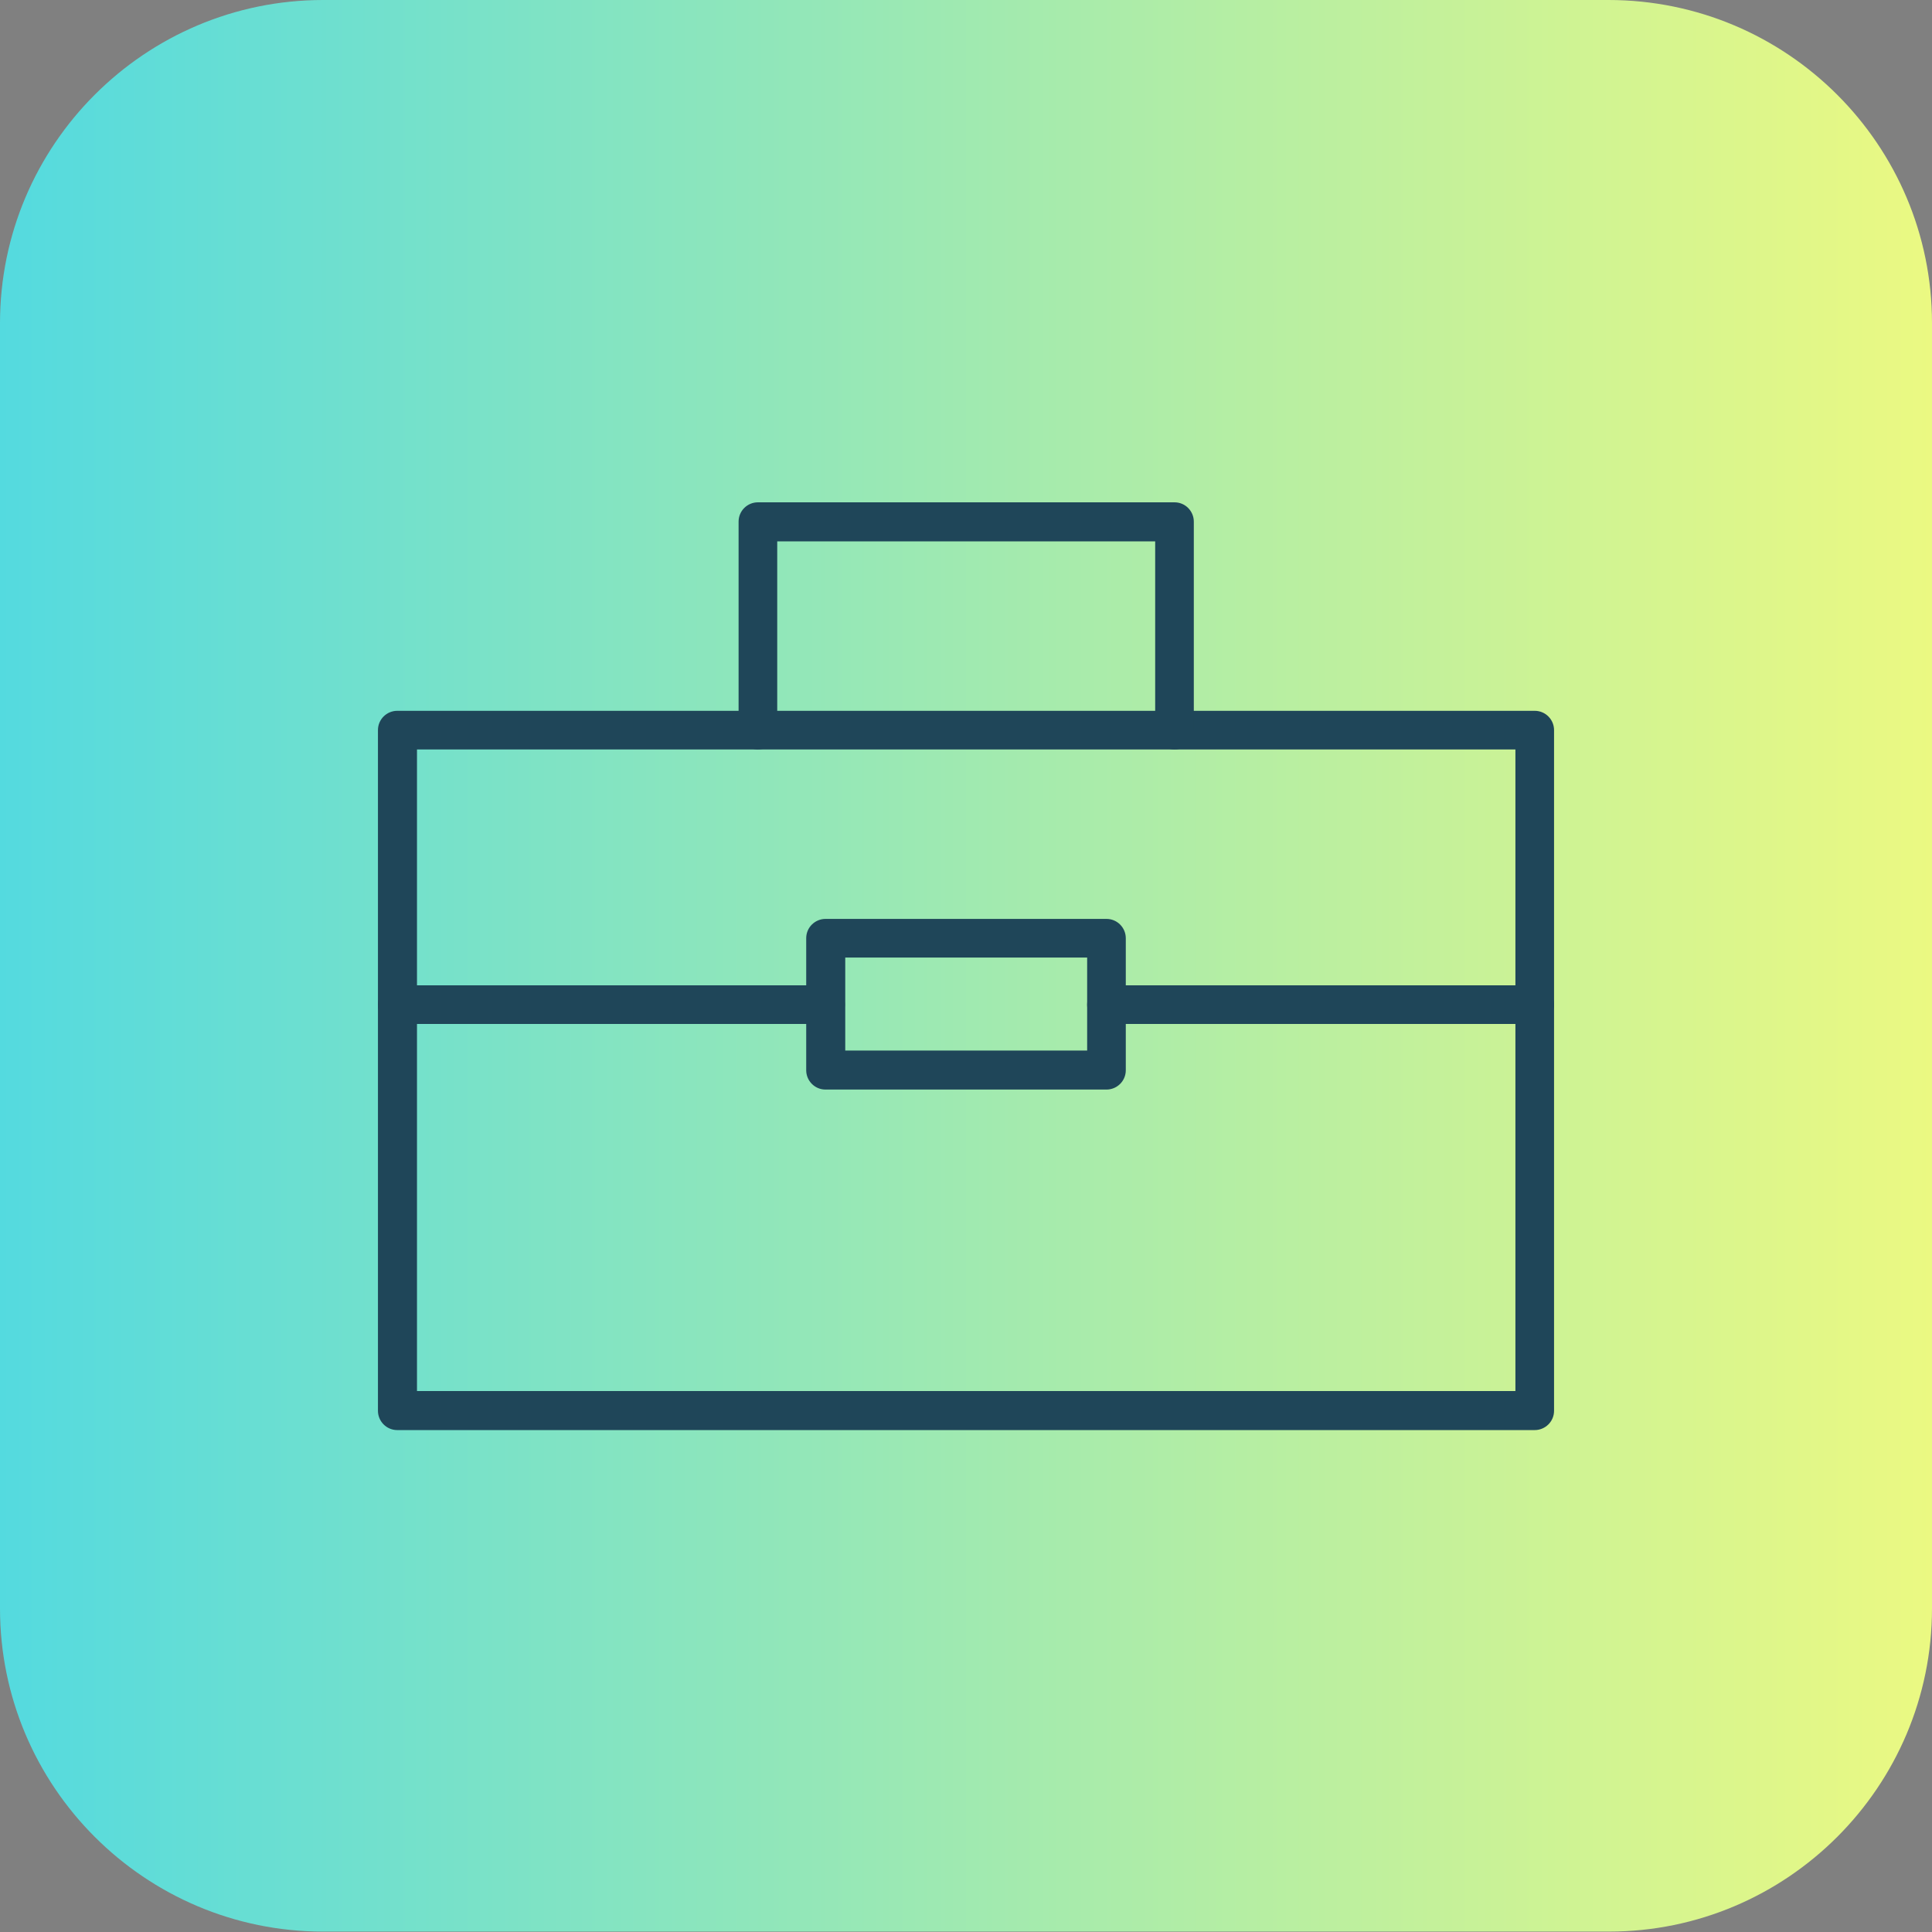
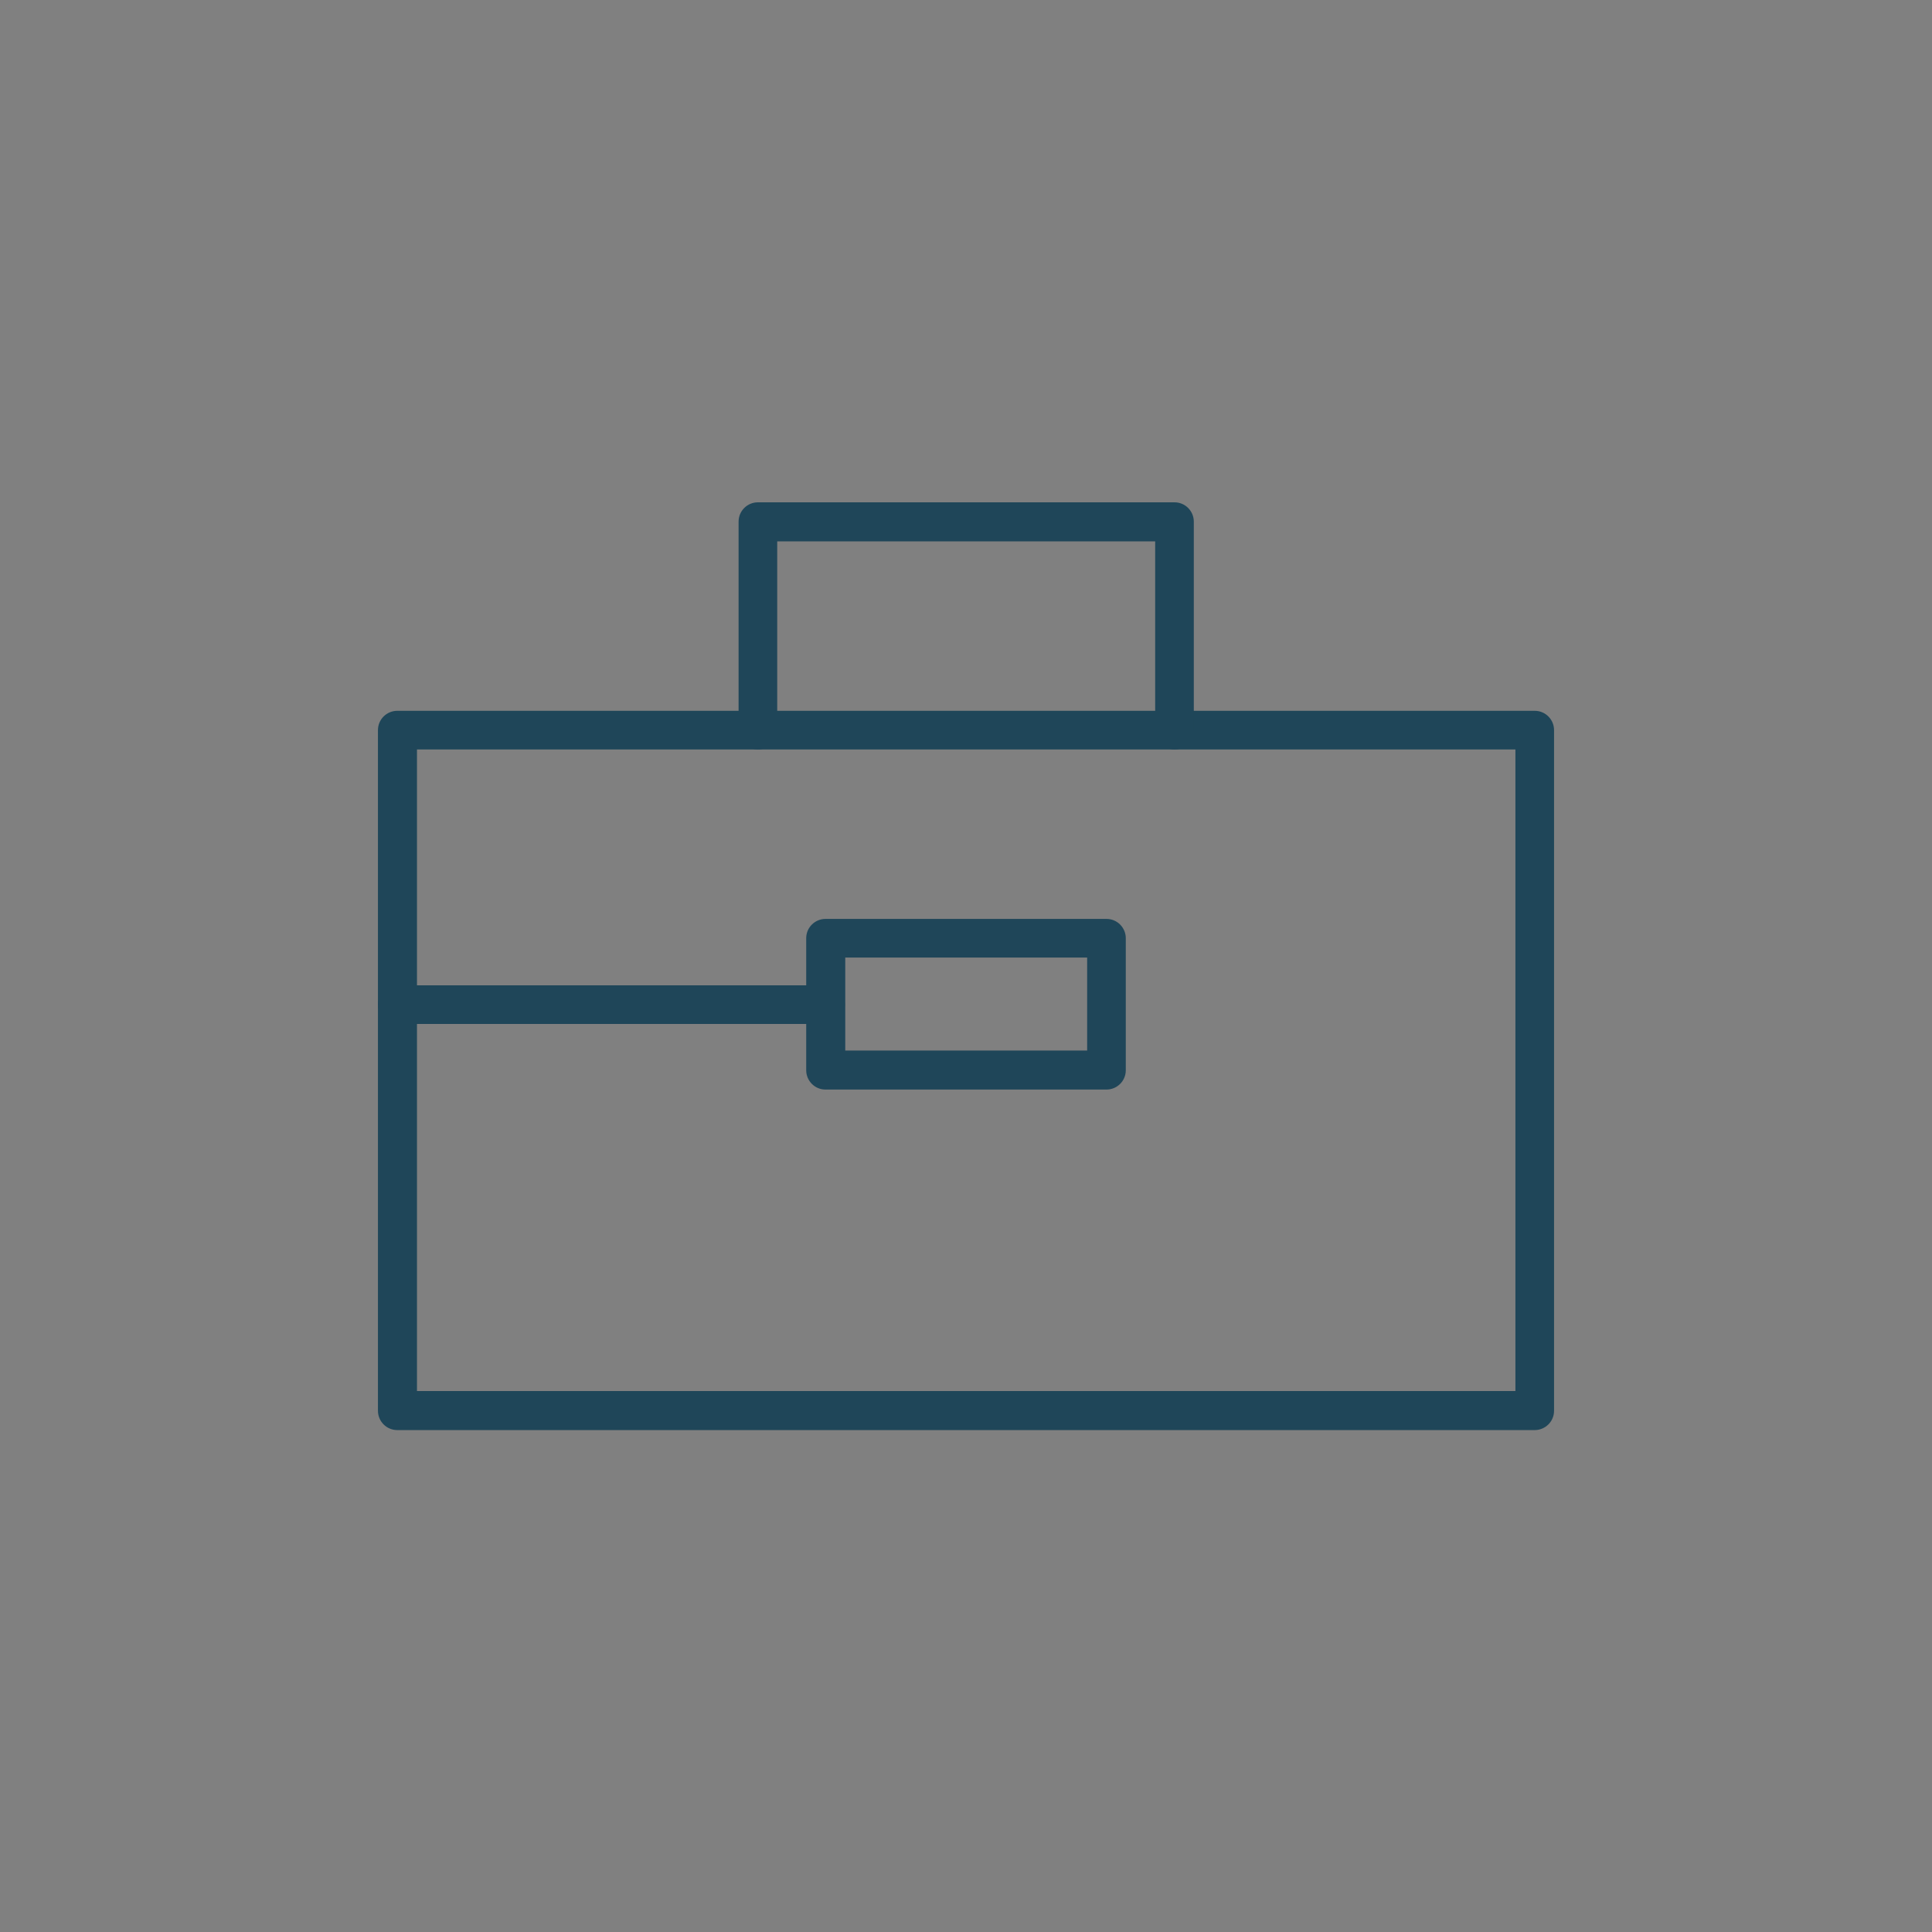
<svg xmlns="http://www.w3.org/2000/svg" id="Layer_2" viewBox="0 0 48 48">
  <rect x="0" y="0" width="48" height="48" fill="#808080" stroke="none" />
  <defs>
    <style>
      .cls-1 {
        fill: url(#linear-gradient);
      }

      .cls-2 {
        fill: #1f4659;
      }
    </style>
    <linearGradient id="linear-gradient" x1="0" y1="24" x2="48" y2="24" gradientUnits="userSpaceOnUse">
      <stop offset="0" stop-color="#54dadf" />
      <stop offset="1" stop-color="#ebf982" />
    </linearGradient>
  </defs>
  <g id="Icons">
    <g>
-       <path class="cls-1" d="M8.03,0h31.93C44.4,0,48,3.6,48,8.03v31.93c0,4.43-3.6,8.03-8.03,8.03H8.03c-4.43,0-8.03-3.6-8.03-8.03V8.03C0,3.6,3.6,0,8.03,0Z" />
      <g>
        <path class="cls-2" d="M38.13,35.53H9.87c-.27,0-.48-.22-.48-.48v-16.91c0-.27.22-.48.48-.48h28.26c.27,0,.48.22.48.48v16.91c0,.27-.22.48-.48.48ZM10.36,34.56h27.29v-15.94H10.36v15.94Z" />
        <path class="cls-2" d="M27.49,27.07h-6.98c-.27,0-.48-.22-.48-.48v-3.28c0-.27.22-.48.48-.48h6.98c.27,0,.48.22.48.48v3.28c0,.27-.22.48-.48.48ZM21,26.1h6.01v-2.31h-6.01v2.31Z" />
-         <path class="cls-2" d="M38.13,25.44h-10.64c-.27,0-.48-.22-.48-.48s.22-.48.48-.48h10.64c.27,0,.48.22.48.48s-.22.48-.48.48Z" />
        <path class="cls-2" d="M20.51,25.44h-10.64c-.27,0-.48-.22-.48-.48s.22-.48.48-.48h10.64c.27,0,.48.22.48.48s-.22.48-.48.48Z" />
        <path class="cls-2" d="M29.18,18.62c-.27,0-.48-.22-.48-.48v-4.69h-9.39v4.69c0,.27-.22.48-.48.48s-.48-.22-.48-.48v-5.18c0-.27.22-.48.48-.48h10.35c.27,0,.48.22.48.48v5.18c0,.27-.22.48-.48.48Z" />
      </g>
    </g>
  </g>
</svg>